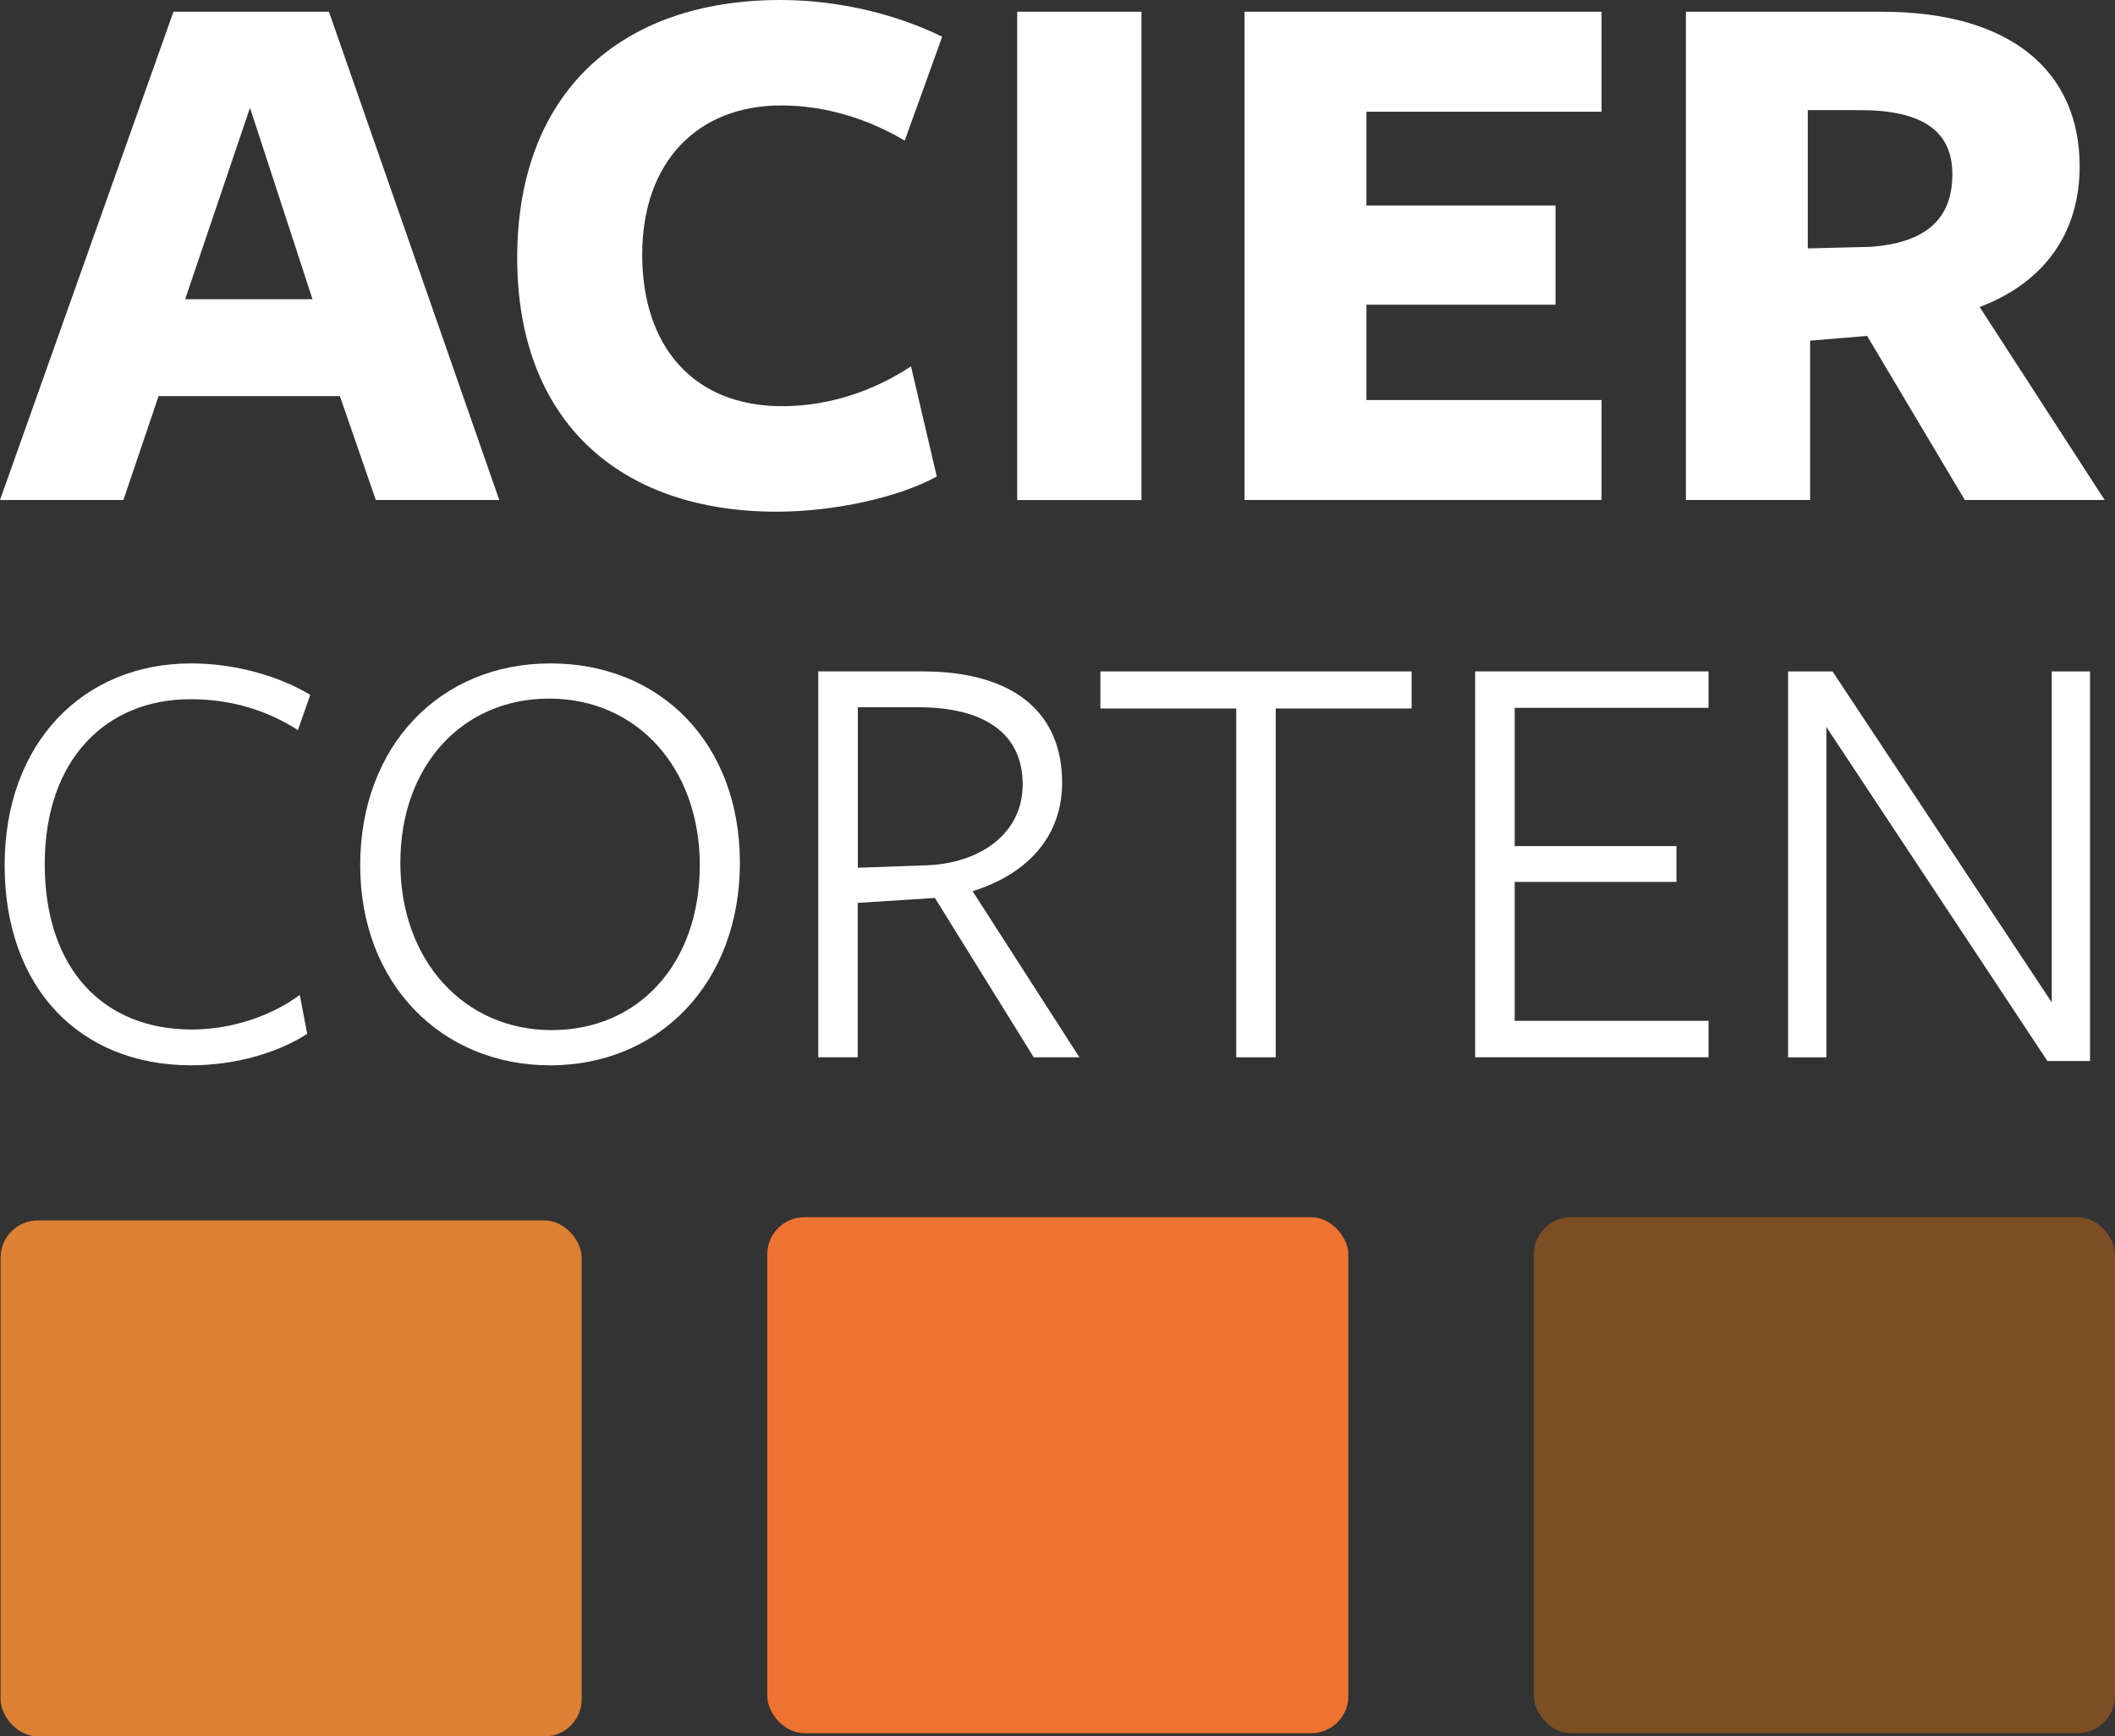
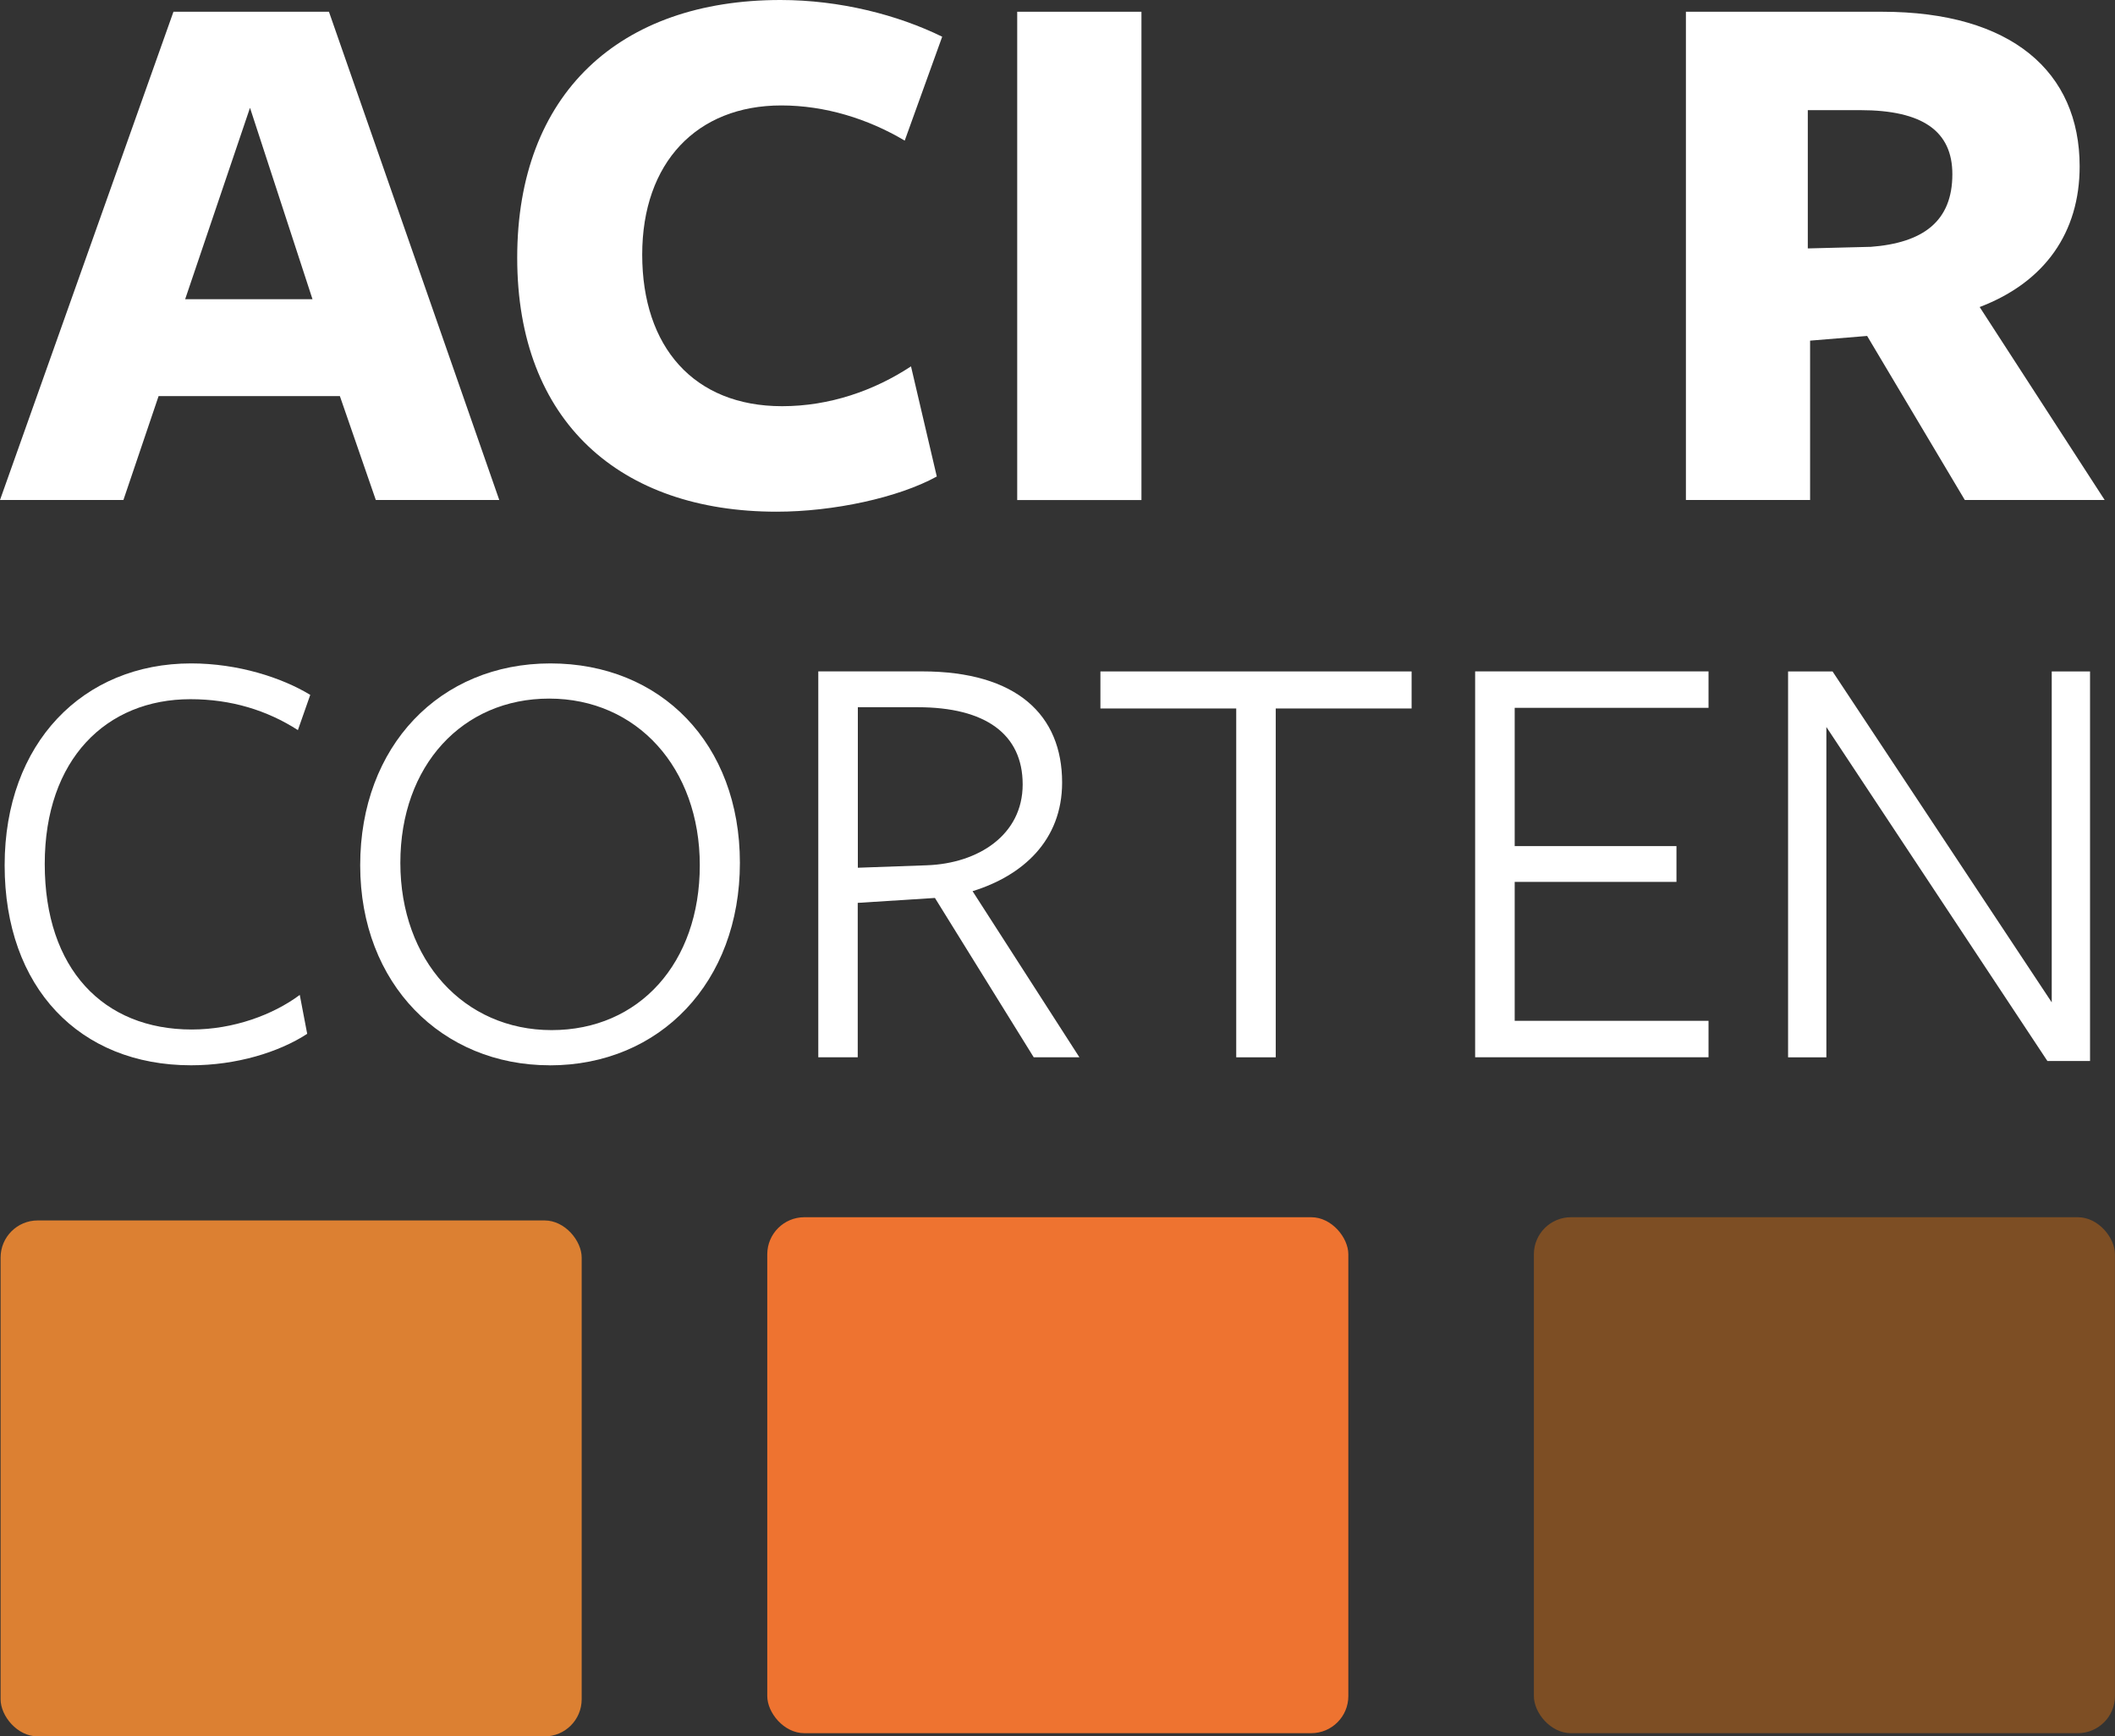
<svg xmlns="http://www.w3.org/2000/svg" id="Calque_1" viewBox="0 0 387.13 317.82">
  <rect x="0" y="0" width="387.13" height="317.82" fill="#333333" stroke="none" />
  <defs>
    <style>
      .cls-1 {
        fill: #dc8032;
      }

      .cls-2 {
        fill: #fff;
      }

      .cls-3 {
        fill: #7d4e24;
      }

      .cls-4 {
        fill: #ee7330;
      }
    </style>
  </defs>
  <g>
    <path class="cls-2" d="M91.38,91.52h-22.59l-6.58-19.02H29.03l-6.44,19.02H0L31.75,2.15h28.46l31.18,89.38ZM45.76,19.73l-11.87,35.04h23.31l-11.44-35.04Z" />
    <path class="cls-2" d="M165.6,25.74c-6.72-4-14.59-6.44-22.59-6.44-15.44,0-25.46,10.44-25.46,27.31s9.44,27.74,25.6,27.74c8.72,0,16.87-2.86,23.6-7.29l4.72,20.16c-7.01,3.86-18.88,6.44-29.32,6.44-28.6,0-47.48-16.45-47.48-46.48S113.4,0,142.86,0c10.87,0,21.45,2.72,29.6,6.72l-6.86,19.02Z" />
    <path class="cls-2" d="M186.19,91.52V2.15h22.74v89.38h-22.74Z" />
-     <path class="cls-2" d="M227.8,91.52V2.15h65.35v18.3h-43.04v17.16h34.61v18.16h-34.61v17.45h43.04v18.3h-65.35Z" />
    <path class="cls-2" d="M331.33,91.52h-22.74V2.15s36.75,0,35.89,0c23.74,0,36.18,11.01,36.18,28.31,0,12.01-6.29,21.17-18.3,25.74l22.88,35.32h-25.6l-17.88-30.03-10.44.86v29.17ZM342.34,45.19c9.72-.72,15.02-4.72,15.02-13.3,0-7.87-5.43-11.73-16.88-11.73h-9.58v25.31l11.44-.29Z" />
    <path class="cls-2" d="M54.52,133.63c-5.65-3.62-12.2-5.65-19.66-5.65-15.37,0-26.67,10.96-26.67,30.17s10.74,30.29,26.9,30.29c7.68,0,14.92-2.71,19.78-6.33l1.36,7.12c-5.2,3.39-13,5.76-21.25,5.76-20.45,0-34.13-14.24-34.13-36.61s14.35-36.95,34.13-36.95c8.59,0,16.61,2.6,21.81,5.76l-2.26,6.44Z" />
    <path class="cls-2" d="M100.62,194.99c-19.66,0-34.69-14.8-34.69-36.61s14.58-36.95,34.81-36.95,34.69,14.69,34.69,36.5-14.58,37.07-34.81,37.07ZM100.51,127.87c-15.82,0-27.23,12.21-27.23,30.06s11.64,30.62,27.69,30.62,27.12-12.32,27.12-30.17-11.53-30.51-27.57-30.51Z" />
    <path class="cls-2" d="M157.01,193.52h-7.23v-70.63h18.98c17.4,0,25.65,8.02,25.65,20.34,0,10.62-7.23,17.06-16.39,19.89l19.55,30.4h-8.36l-18.08-29.16-14.13.9v28.25ZM169.67,158.38c9.38-.34,17.52-5.54,17.52-14.8s-6.89-14.13-19.21-14.13h-10.96v29.38l12.66-.45Z" />
    <path class="cls-2" d="M233.51,129.68v63.85h-7.23v-63.85h-24.86v-6.78h56.96v6.78h-24.86Z" />
    <path class="cls-2" d="M270.01,193.52v-70.63h42.72v6.67h-35.48v25.31h29.61v6.55h-29.61v25.43h35.48v6.67h-42.72Z" />
-     <path class="cls-2" d="M375.55,122.9h7.01v71.31h-7.8l-40.46-61.14v60.46h-7.01v-70.63h8.14l40.12,60.57v-60.57Z" />
+     <path class="cls-2" d="M375.55,122.9h7.01v71.31h-7.8l-40.46-61.14v60.46h-7.01v-70.63h8.14l40.12,60.57Z" />
  </g>
  <rect class="cls-1" x=".11" y="223.39" width="106.36" height="94.44" rx="6.79" ry="6.79" />
  <rect class="cls-4" x="140.44" y="222.8" width="106.36" height="94.44" rx="6.79" ry="6.79" />
  <rect class="cls-3" x="280.76" y="222.8" width="106.36" height="94.44" rx="6.79" ry="6.79" />
</svg>